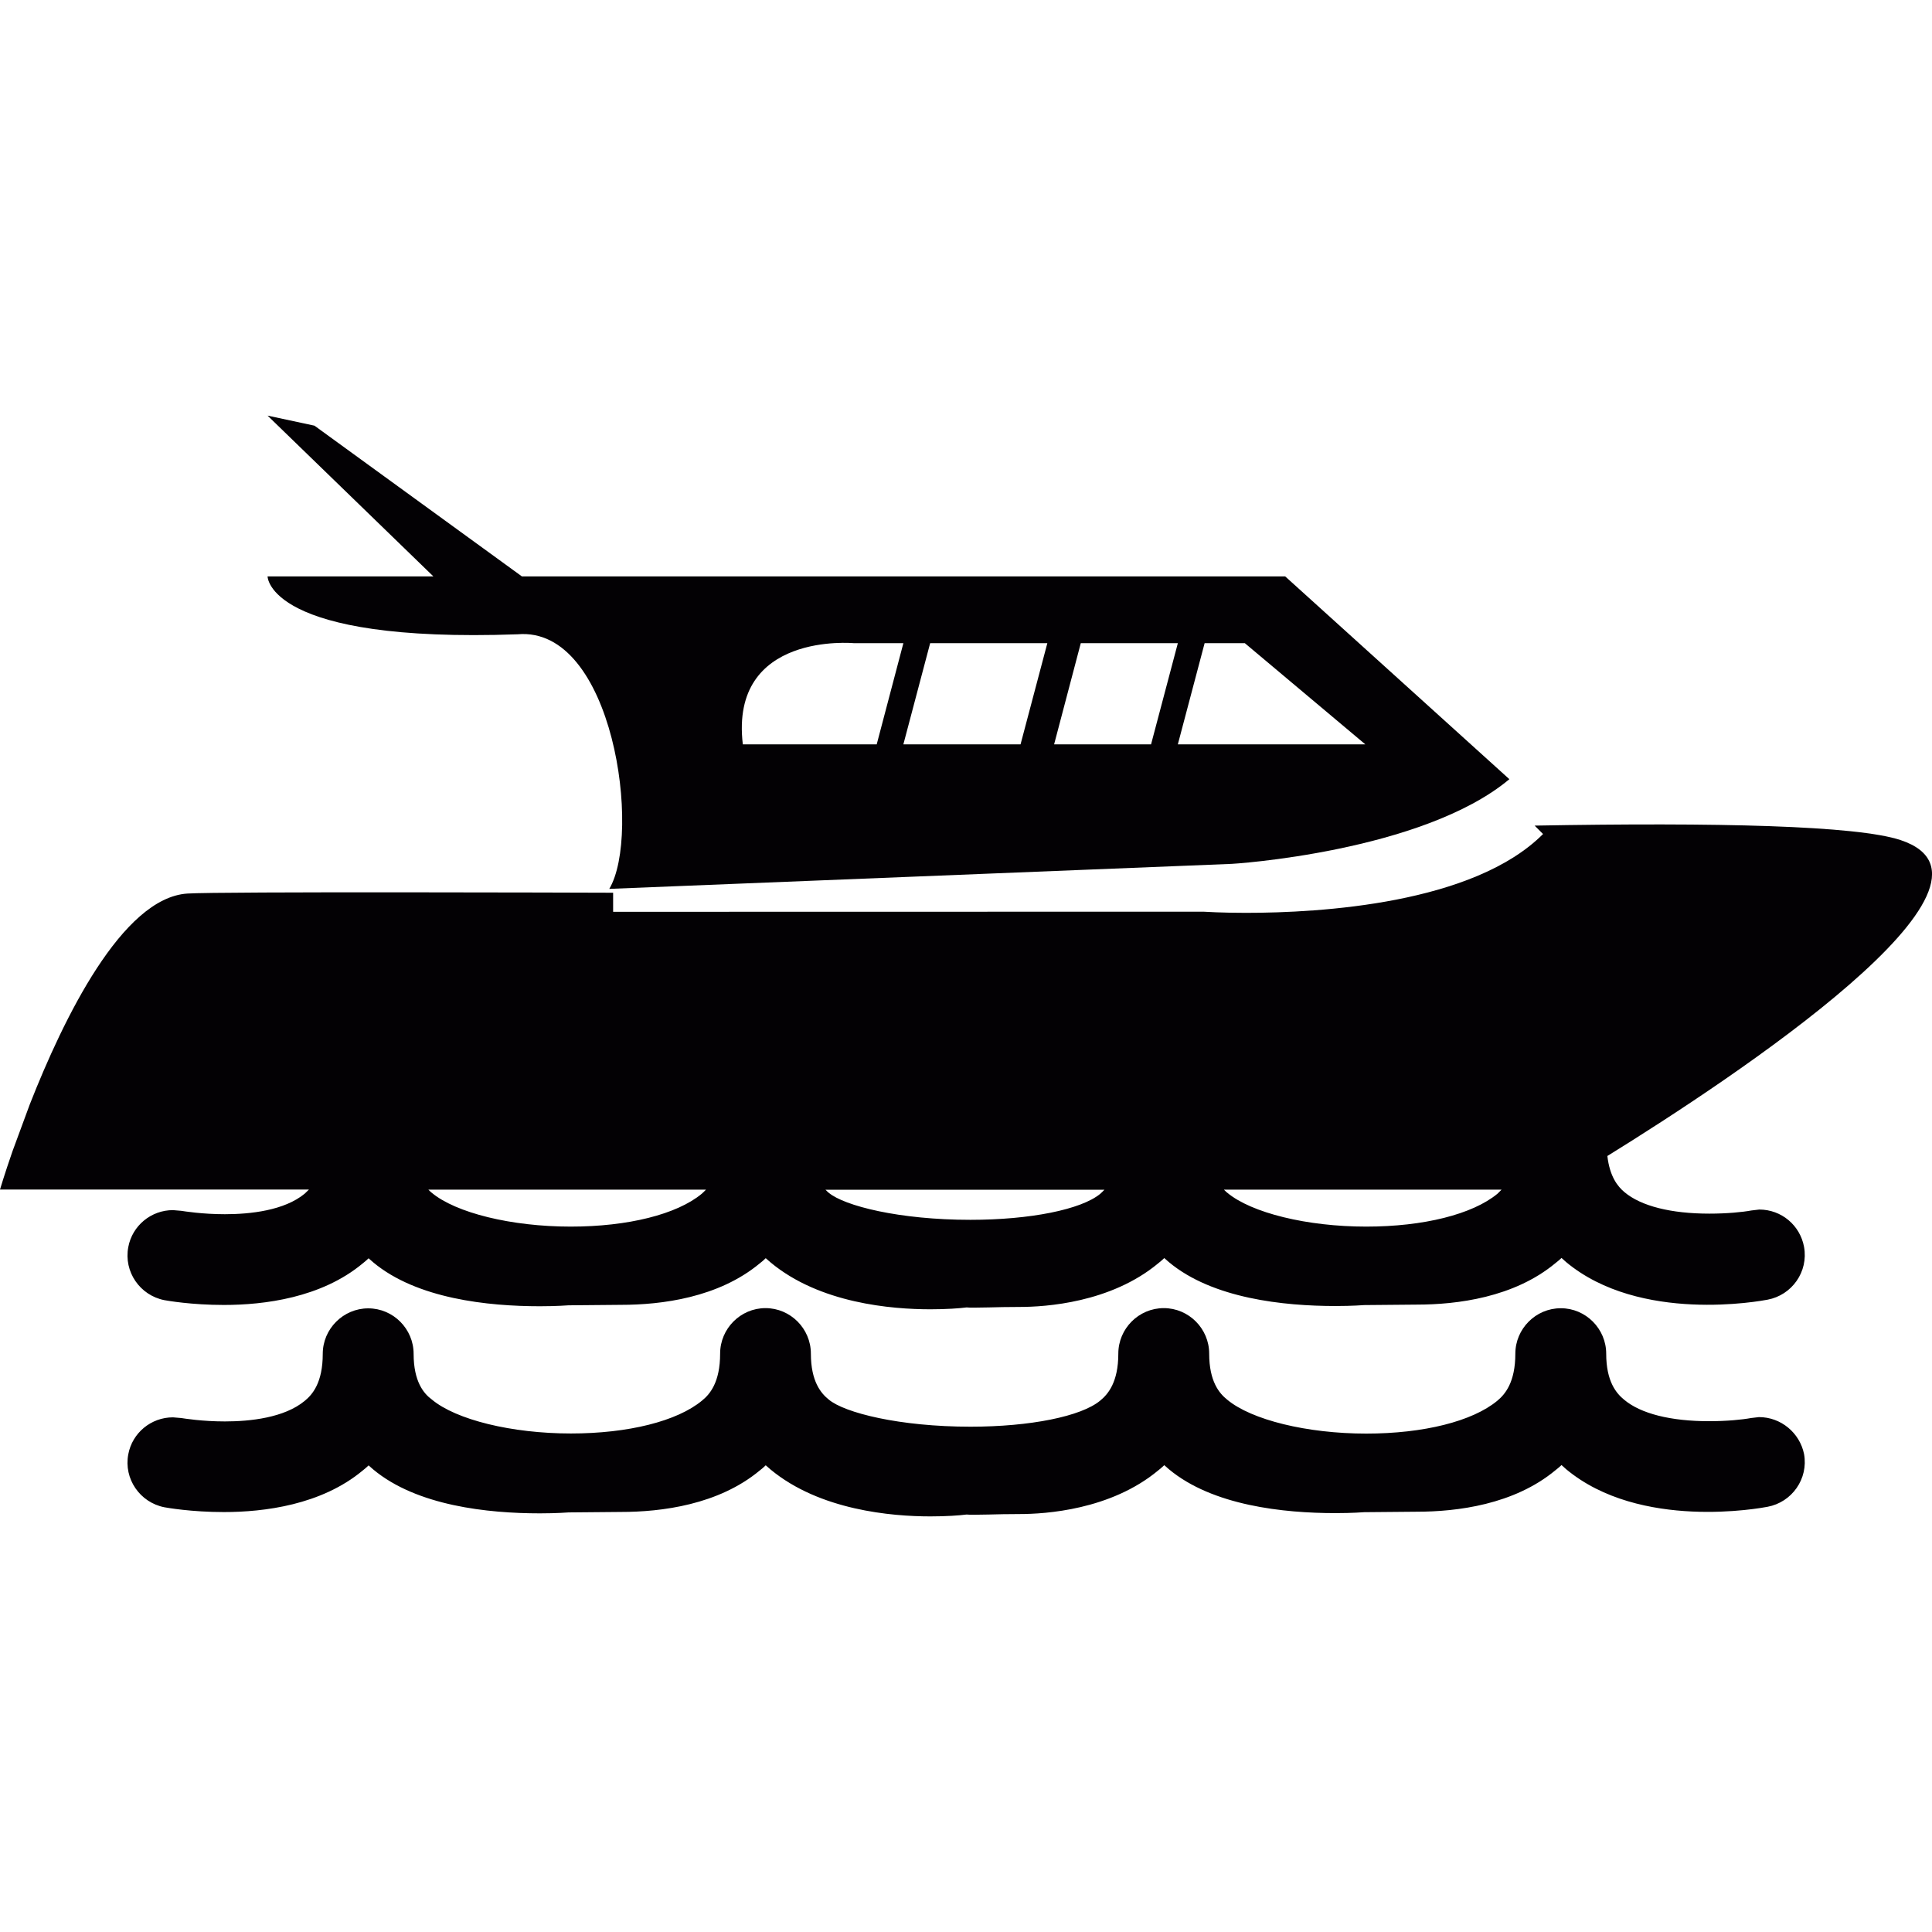
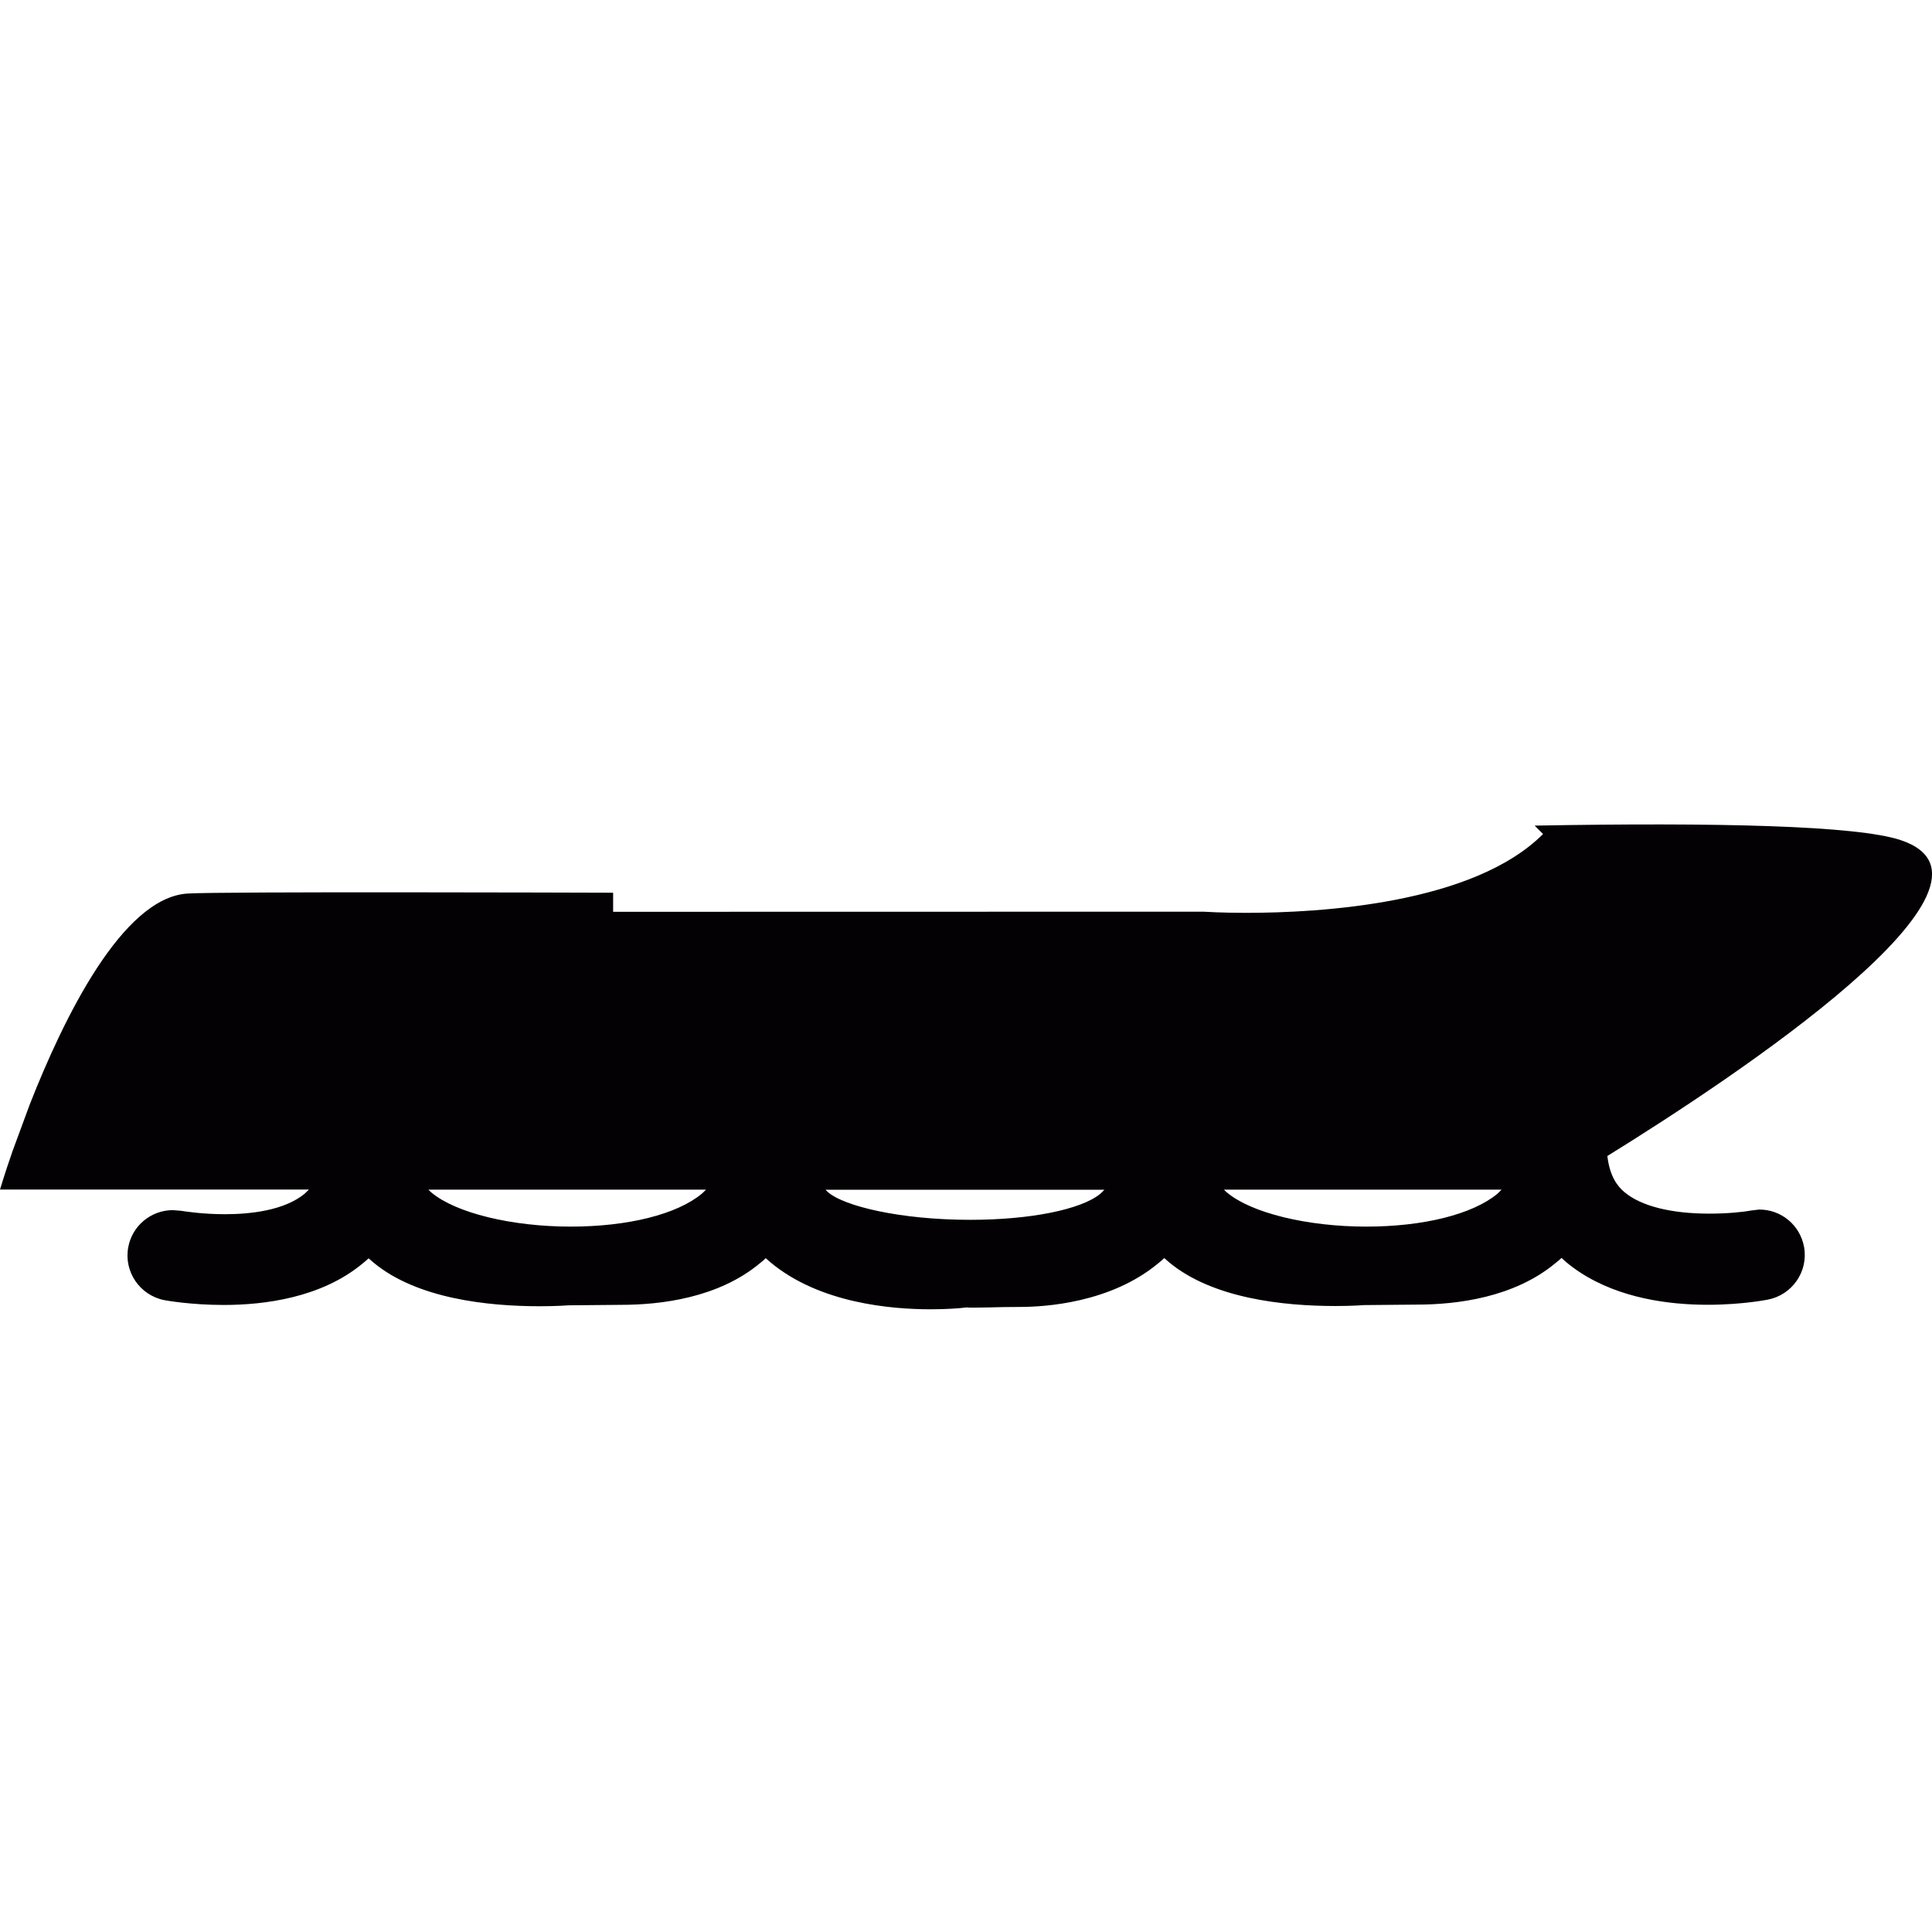
<svg xmlns="http://www.w3.org/2000/svg" height="800px" width="800px" id="Capa_1" viewBox="0 0 16.521 16.521" xml:space="preserve">
  <g>
    <g>
-       <path style="fill:#030104;" d="M16.253,7.184c-0.375-0.125-1.571-0.152-3.13-0.124l0.072,0.072   c-0.596,0.597-1.902,0.674-2.542,0.674c-0.206,0-0.343-0.009-0.363-0.01L5.243,7.797V7.634C4.97,7.633,1.876,7.623,1.602,7.641   C1.044,7.678,0.543,8.71,0.255,9.443L0.107,9.844C0.038,10.043,0,10.172,0,10.172h2.642c-0.013,0.012-0.025,0.025-0.036,0.035   c-0.175,0.145-0.467,0.176-0.683,0.176c-0.193,0-0.347-0.025-0.373-0.029l-0.071-0.006c-0.187,0-0.348,0.133-0.382,0.316   c-0.04,0.21,0.099,0.413,0.309,0.454c0.022,0.004,0.23,0.041,0.508,0.041c0.346,0,0.833-0.061,1.186-0.354   c0.018-0.014,0.035-0.029,0.052-0.045c0.013,0.012,0.026,0.023,0.04,0.035c0.373,0.311,0.98,0.375,1.425,0.375   c0.145,0,0.244-0.008,0.245-0.008l0.448-0.004c0.347,0,0.833-0.061,1.186-0.354c0.018-0.014,0.036-0.029,0.052-0.045   c0.013,0.012,0.026,0.023,0.04,0.035c0.421,0.352,1.038,0.402,1.368,0.402c0.136,0,0.249-0.008,0.31-0.016   c0.017,0.002,0.036,0.002,0.06,0.002l0.13-0.002c0.072-0.002,0.161-0.004,0.261-0.004c0.222,0,0.78-0.035,1.187-0.373   c0.018-0.014,0.035-0.029,0.052-0.045c0.014,0.012,0.026,0.023,0.04,0.035c0.373,0.311,0.98,0.375,1.425,0.375   c0.146,0,0.243-0.008,0.245-0.008l0.448-0.004c0.347,0,0.833-0.061,1.186-0.354c0.019-0.014,0.035-0.029,0.053-0.045   c0.013,0.012,0.025,0.023,0.039,0.035c0.632,0.527,1.669,0.332,1.722,0.322c0.21-0.039,0.351-0.24,0.313-0.451   c-0.034-0.186-0.194-0.32-0.383-0.32l-0.068,0.008c-0.075,0.014-0.208,0.027-0.359,0.027c-0.326,0-0.584-0.064-0.726-0.184   c-0.057-0.047-0.126-0.133-0.146-0.309C14.826,9.217,17.344,7.547,16.253,7.184z M4.88,10.489c-0.505,0-0.983-0.117-1.19-0.291   c-0.009-0.006-0.018-0.018-0.027-0.025h2.374c-0.012,0.012-0.024,0.025-0.036,0.035C5.789,10.384,5.37,10.489,4.88,10.489z    M8.298,10.431c-0.607,0-1.078-0.119-1.212-0.232c-0.009-0.006-0.018-0.018-0.027-0.025h2.385   c-0.012,0.012-0.024,0.025-0.036,0.035C9.245,10.343,8.81,10.431,8.298,10.431z M11.683,10.489c-0.505,0-0.983-0.117-1.19-0.291   c-0.009-0.006-0.018-0.018-0.027-0.025h2.374c-0.012,0.012-0.024,0.025-0.035,0.035C12.592,10.384,12.173,10.489,11.683,10.489z" />
-       <path style="fill:#030104;" d="M4.426,5.424C5.247,5.352,5.488,7.137,5.21,7.601l5.301-0.213c0.029,0.002,1.654-0.104,2.396-0.725   L10.99,4.929H4.463L2.689,3.64L2.288,3.554l1.418,1.375H2.288C2.288,4.929,2.288,5.5,4.426,5.424z M10.645,5.5l1.03,0.865h-1.603   L10.301,5.5H10.645z M9.242,5.5h0.83L9.843,6.365H9.014L9.242,5.5z M8.956,5.5L8.727,6.365H7.725L7.954,5.5H8.956z M7.302,5.5   h0.423L7.497,6.365H6.352C6.238,5.399,7.302,5.5,7.302,5.5z" />
-       <path style="fill:#030104;" d="M15.041,12.118l-0.068,0.008c-0.075,0.014-0.208,0.027-0.359,0.027   c-0.326,0-0.584-0.064-0.726-0.184c-0.065-0.053-0.153-0.154-0.153-0.393c0-0.213-0.174-0.389-0.388-0.389   c-0.215,0-0.389,0.176-0.389,0.389c0,0.246-0.089,0.348-0.154,0.402c-0.212,0.176-0.631,0.281-1.121,0.281   c-0.505,0-0.983-0.117-1.19-0.291c-0.066-0.053-0.153-0.154-0.153-0.393c0-0.213-0.174-0.389-0.388-0.389   c-0.215,0-0.389,0.176-0.389,0.389c0,0.246-0.089,0.348-0.155,0.402C9.246,12.112,8.81,12.2,8.299,12.2   c-0.607,0-1.078-0.119-1.212-0.232c-0.066-0.053-0.153-0.154-0.153-0.393c0-0.213-0.174-0.389-0.388-0.389   s-0.388,0.176-0.388,0.389c0,0.246-0.088,0.348-0.155,0.402c-0.212,0.176-0.631,0.281-1.121,0.281   c-0.505,0-0.983-0.117-1.19-0.291c-0.068-0.05-0.155-0.152-0.155-0.39c0-0.213-0.174-0.389-0.388-0.389S2.76,11.364,2.76,11.577   c0,0.246-0.088,0.348-0.154,0.402c-0.175,0.145-0.467,0.176-0.683,0.176c-0.193,0-0.347-0.025-0.373-0.029L1.479,12.12   c-0.187,0-0.348,0.133-0.382,0.316c-0.04,0.209,0.099,0.412,0.309,0.453c0.022,0.004,0.23,0.041,0.508,0.041   c0.346,0,0.833-0.061,1.186-0.354c0.018-0.014,0.035-0.029,0.052-0.045c0.013,0.012,0.026,0.023,0.04,0.035   c0.373,0.311,0.98,0.375,1.425,0.375c0.145,0,0.244-0.008,0.245-0.008l0.448-0.004c0.347,0,0.833-0.061,1.186-0.354   c0.018-0.014,0.036-0.029,0.052-0.045c0.013,0.012,0.026,0.023,0.04,0.035c0.421,0.35,1.038,0.402,1.368,0.402   c0.136,0,0.249-0.008,0.31-0.016c0.017,0.002,0.036,0.002,0.06,0.002l0.13-0.002c0.072-0.002,0.161-0.004,0.261-0.004   c0.222,0,0.78-0.035,1.187-0.373c0.018-0.014,0.035-0.029,0.052-0.045c0.014,0.012,0.026,0.023,0.04,0.035   c0.373,0.311,0.98,0.375,1.425,0.375c0.146,0,0.243-0.008,0.245-0.008l0.448-0.004c0.347,0,0.833-0.061,1.186-0.354   c0.019-0.014,0.035-0.029,0.053-0.045c0.013,0.012,0.025,0.023,0.039,0.035c0.632,0.527,1.669,0.332,1.722,0.322   c0.21-0.039,0.351-0.24,0.313-0.451C15.39,12.253,15.23,12.118,15.041,12.118z" />
+       <path style="fill:#030104;" d="M16.253,7.184c-0.375-0.125-1.571-0.152-3.13-0.124l0.072,0.072   c-0.596,0.597-1.902,0.674-2.542,0.674c-0.206,0-0.343-0.009-0.363-0.01L5.243,7.797V7.634C4.97,7.633,1.876,7.623,1.602,7.641   C1.044,7.678,0.543,8.71,0.255,9.443L0.107,9.844C0.038,10.043,0,10.172,0,10.172h2.642c-0.013,0.012-0.025,0.025-0.036,0.035   c-0.175,0.145-0.467,0.176-0.683,0.176c-0.193,0-0.347-0.025-0.373-0.029l-0.071-0.006c-0.187,0-0.348,0.133-0.382,0.316   c-0.04,0.21,0.099,0.413,0.309,0.454c0.022,0.004,0.23,0.041,0.508,0.041c0.346,0,0.833-0.061,1.186-0.354   c0.018-0.014,0.035-0.029,0.052-0.045c0.013,0.012,0.026,0.023,0.04,0.035c0.373,0.311,0.98,0.375,1.425,0.375   c0.145,0,0.244-0.008,0.245-0.008l0.448-0.004c0.347,0,0.833-0.061,1.186-0.354c0.018-0.014,0.036-0.029,0.052-0.045   c0.013,0.012,0.026,0.023,0.04,0.035c0.421,0.352,1.038,0.402,1.368,0.402c0.136,0,0.249-0.008,0.31-0.016   c0.017,0.002,0.036,0.002,0.06,0.002l0.13-0.002c0.072-0.002,0.161-0.004,0.261-0.004c0.222,0,0.78-0.035,1.187-0.373   c0.018-0.014,0.035-0.029,0.052-0.045c0.014,0.012,0.026,0.023,0.04,0.035c0.373,0.311,0.98,0.375,1.425,0.375   c0.146,0,0.243-0.008,0.245-0.008l0.448-0.004c0.347,0,0.833-0.061,1.186-0.354c0.019-0.014,0.035-0.029,0.053-0.045   c0.013,0.012,0.025,0.023,0.039,0.035c0.632,0.527,1.669,0.332,1.722,0.322c0.21-0.039,0.351-0.24,0.313-0.451   c-0.034-0.186-0.194-0.32-0.383-0.32l-0.068,0.008c-0.075,0.014-0.208,0.027-0.359,0.027c-0.326,0-0.584-0.064-0.726-0.184   c-0.057-0.047-0.126-0.133-0.146-0.309C14.826,9.217,17.344,7.547,16.253,7.184z M4.88,10.489c-0.505,0-0.983-0.117-1.19-0.291   c-0.009-0.006-0.018-0.018-0.027-0.025h2.374c-0.012,0.012-0.024,0.025-0.036,0.035C5.789,10.384,5.37,10.489,4.88,10.489z    M8.298,10.431c-0.607,0-1.078-0.119-1.212-0.232c-0.009-0.006-0.018-0.018-0.027-0.025h2.385   c-0.012,0.012-0.024,0.025-0.036,0.035C9.245,10.343,8.81,10.431,8.298,10.431M11.683,10.489c-0.505,0-0.983-0.117-1.19-0.291   c-0.009-0.006-0.018-0.018-0.027-0.025h2.374c-0.012,0.012-0.024,0.025-0.035,0.035C12.592,10.384,12.173,10.489,11.683,10.489z" />
    </g>
  </g>
</svg>